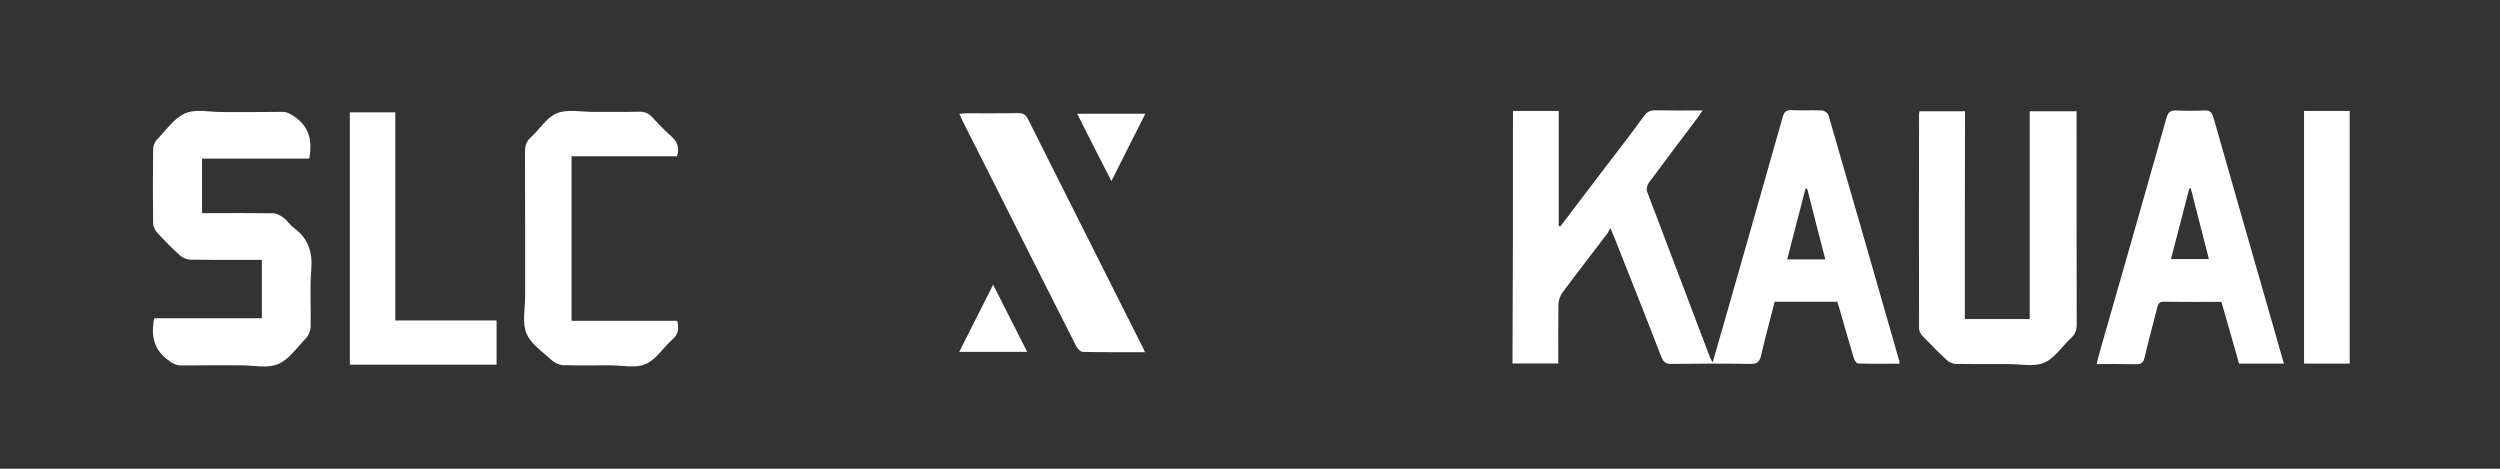
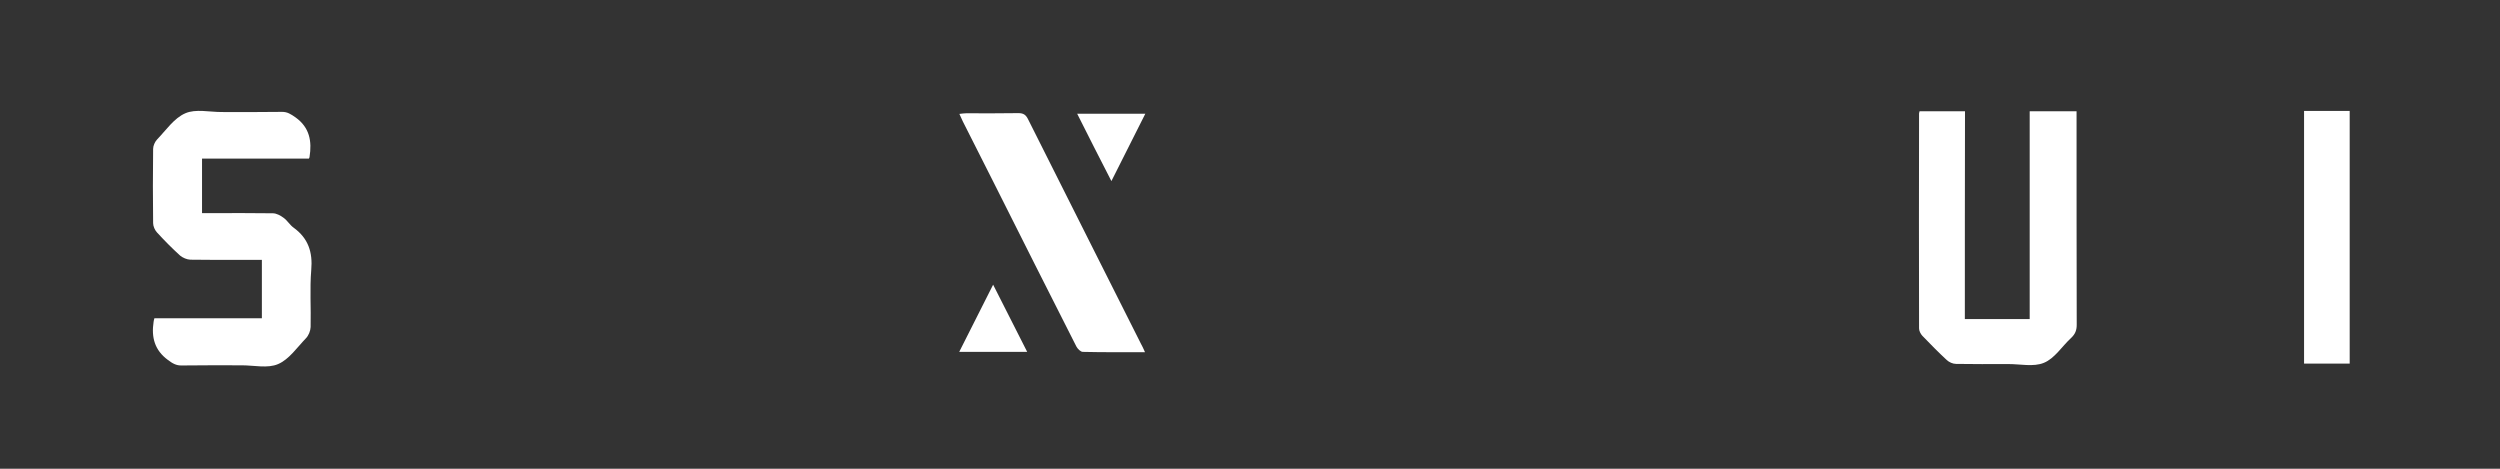
<svg xmlns="http://www.w3.org/2000/svg" id="Layer_1" x="0" y="0" version="1.1" viewBox="0 0 1600 300" xml:space="preserve" style="enable-background:new 0 0 1600 300">
  <rect x="0" y="0" width="1600" height="300" fill="#333333" stroke="none" />
  <style type="text/css">.st0{fill:#fff}</style>
  <g>
-     <path d="M968.3,71c9.7,0,19.2,0,29.3,0c0,24.7,0,49.2,0,73.7c0.3,0.1,0.7,0.2,1,0.2c9.5-12.5,19.1-25.1,28.6-37.6 c8.4-11,16.9-21.9,25-33.1c2-2.8,4.2-3.7,7.5-3.6c9.6,0.2,19.3,0.1,30,0.1c-1.5,2.2-2.5,3.6-3.5,5c-10.3,13.7-20.7,27.4-30.9,41.2 c-1.1,1.4-1.7,4.1-1.2,5.6c13.4,35.5,26.9,71,40.4,106.5c0.3,0.7,0.7,1.3,1.6,3c3.1-10.9,6-20.7,8.8-30.6 c12-42.1,24.1-84.2,36-126.4c0.9-3.2,2.1-4.7,5.7-4.5c6.5,0.3,13-0.1,19.5,0.2c1.4,0.1,3.7,1.6,4.1,2.9 c15.3,52.6,30.4,105.3,45.5,158c0,0.1-0.1,0.3-0.2,1.2c-8.7,0-17.6,0.1-26.5-0.2c-0.9,0-2.2-2.2-2.6-3.5 c-3.2-10.5-6.1-21.1-9.2-31.7c-0.4-1.4-0.9-2.8-1.3-4.3c-13.4,0-26.5,0-40.1,0c-2.9,11.5-6.1,22.9-8.7,34.4c-1,4.2-2.7,5.5-7,5.4 c-16.7-0.3-33.3-0.2-50,0c-3.8,0.1-5.5-1.1-6.9-4.6c-9.7-25.2-19.7-50.2-29.6-75.3c-0.7-1.8-1.5-3.6-3-7.1c-1,1.8-1.4,2.9-2.1,3.8 c-9.6,12.6-19.3,25.1-28.7,37.8c-1.4,2-2.3,4.8-2.4,7.3c-0.2,12.5-0.1,25-0.1,37.8c-10,0-19.5,0-29.3,0 C968.3,178.8,968.3,125.2,968.3,71z M1156.6,120.7c-0.4,0-0.7,0-1.1,0.1c-3.9,15-7.8,29.9-11.7,45.2c8.4,0,16.2,0,24.4,0 C1164.2,150.7,1160.4,135.7,1156.6,120.7z" class="st0" />
    <path d="M98.8,203.7c22.9,0,45.7,0,68.8,0c0-12.5,0-24.6,0-37.4c-4.1,0-8.2,0-12.3,0c-11.2,0-22.3,0.1-33.5-0.1 c-2.2-0.1-4.8-1.2-6.5-2.6c-5.2-4.7-10.1-9.7-14.8-14.8c-1.4-1.5-2.5-4-2.5-6c-0.2-15.8-0.2-31.7,0-47.5c0-2,1.1-4.5,2.5-6 c5.8-6,10.9-13.7,18.1-16.8c6.6-2.9,15.4-0.8,23.2-0.8c12.8,0,25.7,0.1,38.5-0.1c3.6-0.1,5.9,1.5,8.8,3.5c9.1,6.5,10.6,15.3,9,25.4 c0,0.2-0.1,0.3-0.4,1c-22.5,0-45.2,0-68.4,0c0,11.8,0,23,0,34.9c2.2,0,4.5,0,6.8,0c12.8,0,25.7-0.1,38.5,0.1c2.3,0,4.9,1.4,6.9,2.9 c2.4,1.7,4,4.6,6.4,6.3c9.4,6.8,12.3,15.7,11.3,27.1c-1,12.1-0.1,24.3-0.4,36.5c-0.1,2.5-1.3,5.5-3.1,7.3 C190.1,222.4,185,230,178,233c-6.6,2.9-15.4,0.8-23.2,0.8c-12.8,0-25.7-0.1-38.5,0.1c-3.6,0.1-6-1.4-8.8-3.5 c-8.6-6.3-10.7-14.6-9.2-24.4C98.3,205.5,98.5,205,98.8,203.7z" class="st0" />
    <path d="M1257.5,204.2c14.1,0,27.5,0,41.5,0c0-44.3,0-88.4,0-133c10,0,19.6,0,30,0c0,1.6,0,3.4,0,5.1 c0,43.9,0,87.7,0.1,131.6c0,3.5-1,5.9-3.5,8.3c-5.9,5.4-10.6,13.2-17.5,16c-6.7,2.8-15.4,0.7-23.2,0.8c-11,0-22,0.1-33-0.1 c-2.1,0-4.5-1.1-6-2.5c-5.4-5-10.5-10.2-15.6-15.5c-1.1-1.2-2.1-3.1-2.1-4.7c-0.1-45.9-0.1-91.7,0-137.6c0-0.3,0.1-0.6,0.3-1.4 c9.4,0,19,0,29.1,0C1257.5,115.4,1257.5,159.7,1257.5,204.2z" class="st0" />
-     <path d="M1421.7,193.2c-12.7,0-24.9,0.1-37-0.1c-3,0-3.5,1.6-4.1,3.8c-2.7,10.7-5.6,21.3-8.1,32 c-0.8,3.3-2.1,4.3-5.4,4.2c-8.1-0.2-16.3-0.1-25.2-0.1c0.5-2.3,0.9-4.1,1.4-5.9c14.5-50.6,29-101.2,43.3-151.8 c1-3.6,2.6-4.7,6.2-4.6c6,0.3,12,0.3,18,0c3.6-0.2,4.8,1.2,5.8,4.5c12.1,42.6,24.4,85.2,36.6,127.8c2.8,9.7,5.6,19.5,8.5,29.7 c-9.8,0-19,0-28.7,0C1429.3,219.7,1425.6,206.6,1421.7,193.2z M1402.1,120.5c-0.3,0-0.6,0-0.9,0c-3.9,15-7.8,30.1-11.8,45.3 c8.2,0,16.1,0,24.3,0C1409.7,150.3,1405.9,135.4,1402.1,120.5z" class="st0" />
-     <path d="M433.3,100c-22.5,0-44.9,0-67.5,0c0,35.3,0,70,0,105.3c22.7,0,45.2,0,67.6,0c1.3,5,0.7,8.7-3.1,12 c-5.9,5.2-10.4,12.9-17.1,15.7c-6.5,2.8-15.1,0.8-22.7,0.8c-10,0-20,0.2-30-0.1c-2.5-0.1-5.4-1.4-7.3-3.1 c-5.9-5.4-13.5-10.4-16.3-17.3c-2.8-6.8-0.8-15.7-0.8-23.7c0-30.8,0-61.7-0.1-92.5c0-3.7,0.8-6.6,3.7-9.2 c5.7-5.1,10.1-12.8,16.7-15.4c6.7-2.8,15.4-0.9,23.2-0.9c9.8-0.1,19.7,0.1,29.5-0.1c3.5-0.1,6,1,8.3,3.5c4,4.3,8,8.5,12.4,12.4 C433.4,90.6,435,94.2,433.3,100z" class="st0" />
-     <path d="M223.9,233.4c0-53.9,0-107.5,0-161.5c9.7,0,19.2,0,29.1,0c0,44.3,0,88.4,0,133.2c21.7,0,43.1,0,64.8,0 c0,9.8,0,18.9,0,28.3C286.6,233.4,255.4,233.4,223.9,233.4z" class="st0" />
    <path d="M732.8,225.4c-13.8,0-26.8,0.1-39.8-0.2c-1.4,0-3.3-1.9-4.1-3.4c-17.8-35.1-35.5-70.2-53.1-105.3 c-6.5-12.9-13.1-25.9-19.6-38.8c-0.7-1.4-1.3-2.9-2.2-4.8c1.8-0.2,3-0.4,4.3-0.4c11.2,0,22.3,0.1,33.5-0.1c3.1,0,4.7,1,6.1,3.8 c13.7,27.4,27.5,54.8,41.3,82.2c10.3,20.5,20.7,41.1,31,61.6C731,221.4,731.7,222.9,732.8,225.4z" class="st0" />
    <path d="M1503.8,232.7c-10,0-19.5,0-29.2,0c0-54,0-107.7,0-161.7c9.8,0,19.3,0,29.2,0 C1503.8,124.9,1503.8,178.6,1503.8,232.7z" class="st0" />
    <path d="M689.4,72.8c14.7,0,28.7,0,43.6,0c-7.2,14.2-14.1,28.1-21.7,43.1C703.7,101.2,696.7,87.3,689.4,72.8z" class="st0" />
    <path d="M657.4,225.2c-14.7,0-28.6,0-43.5,0c7.2-14.3,14.2-28.1,21.7-43C643.1,196.9,650.1,210.8,657.4,225.2z" class="st0" />
  </g>
</svg>